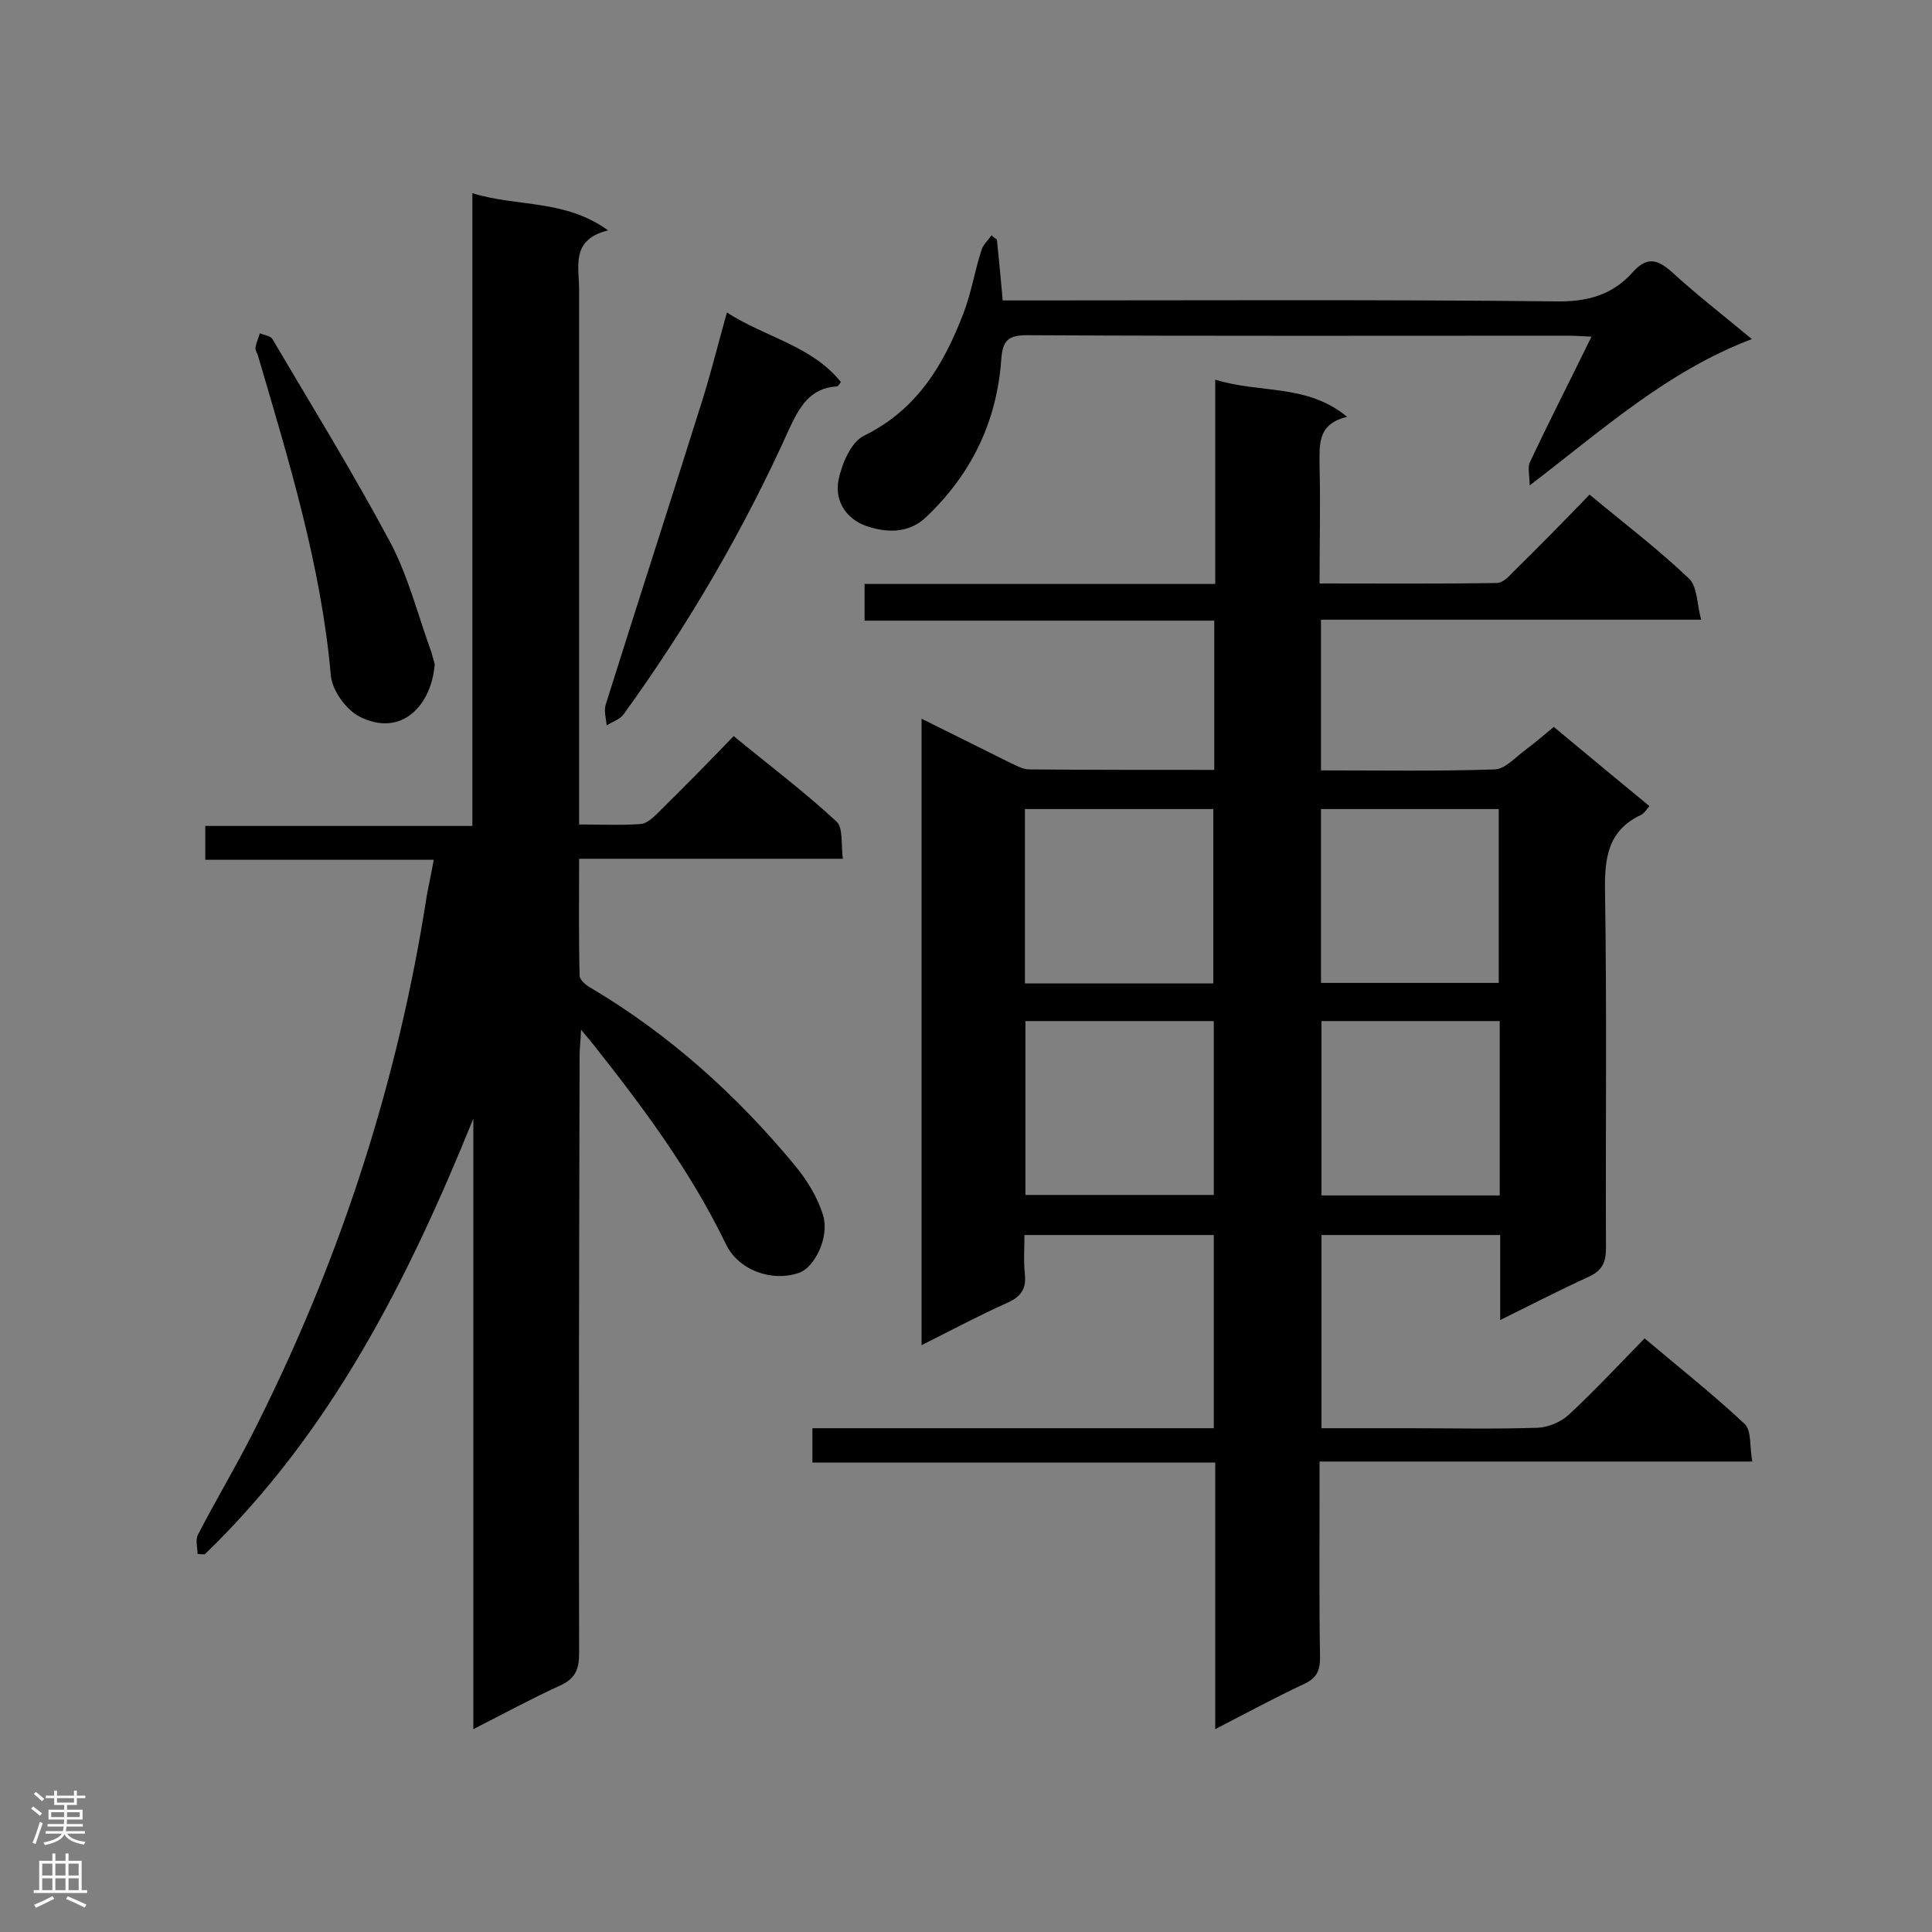
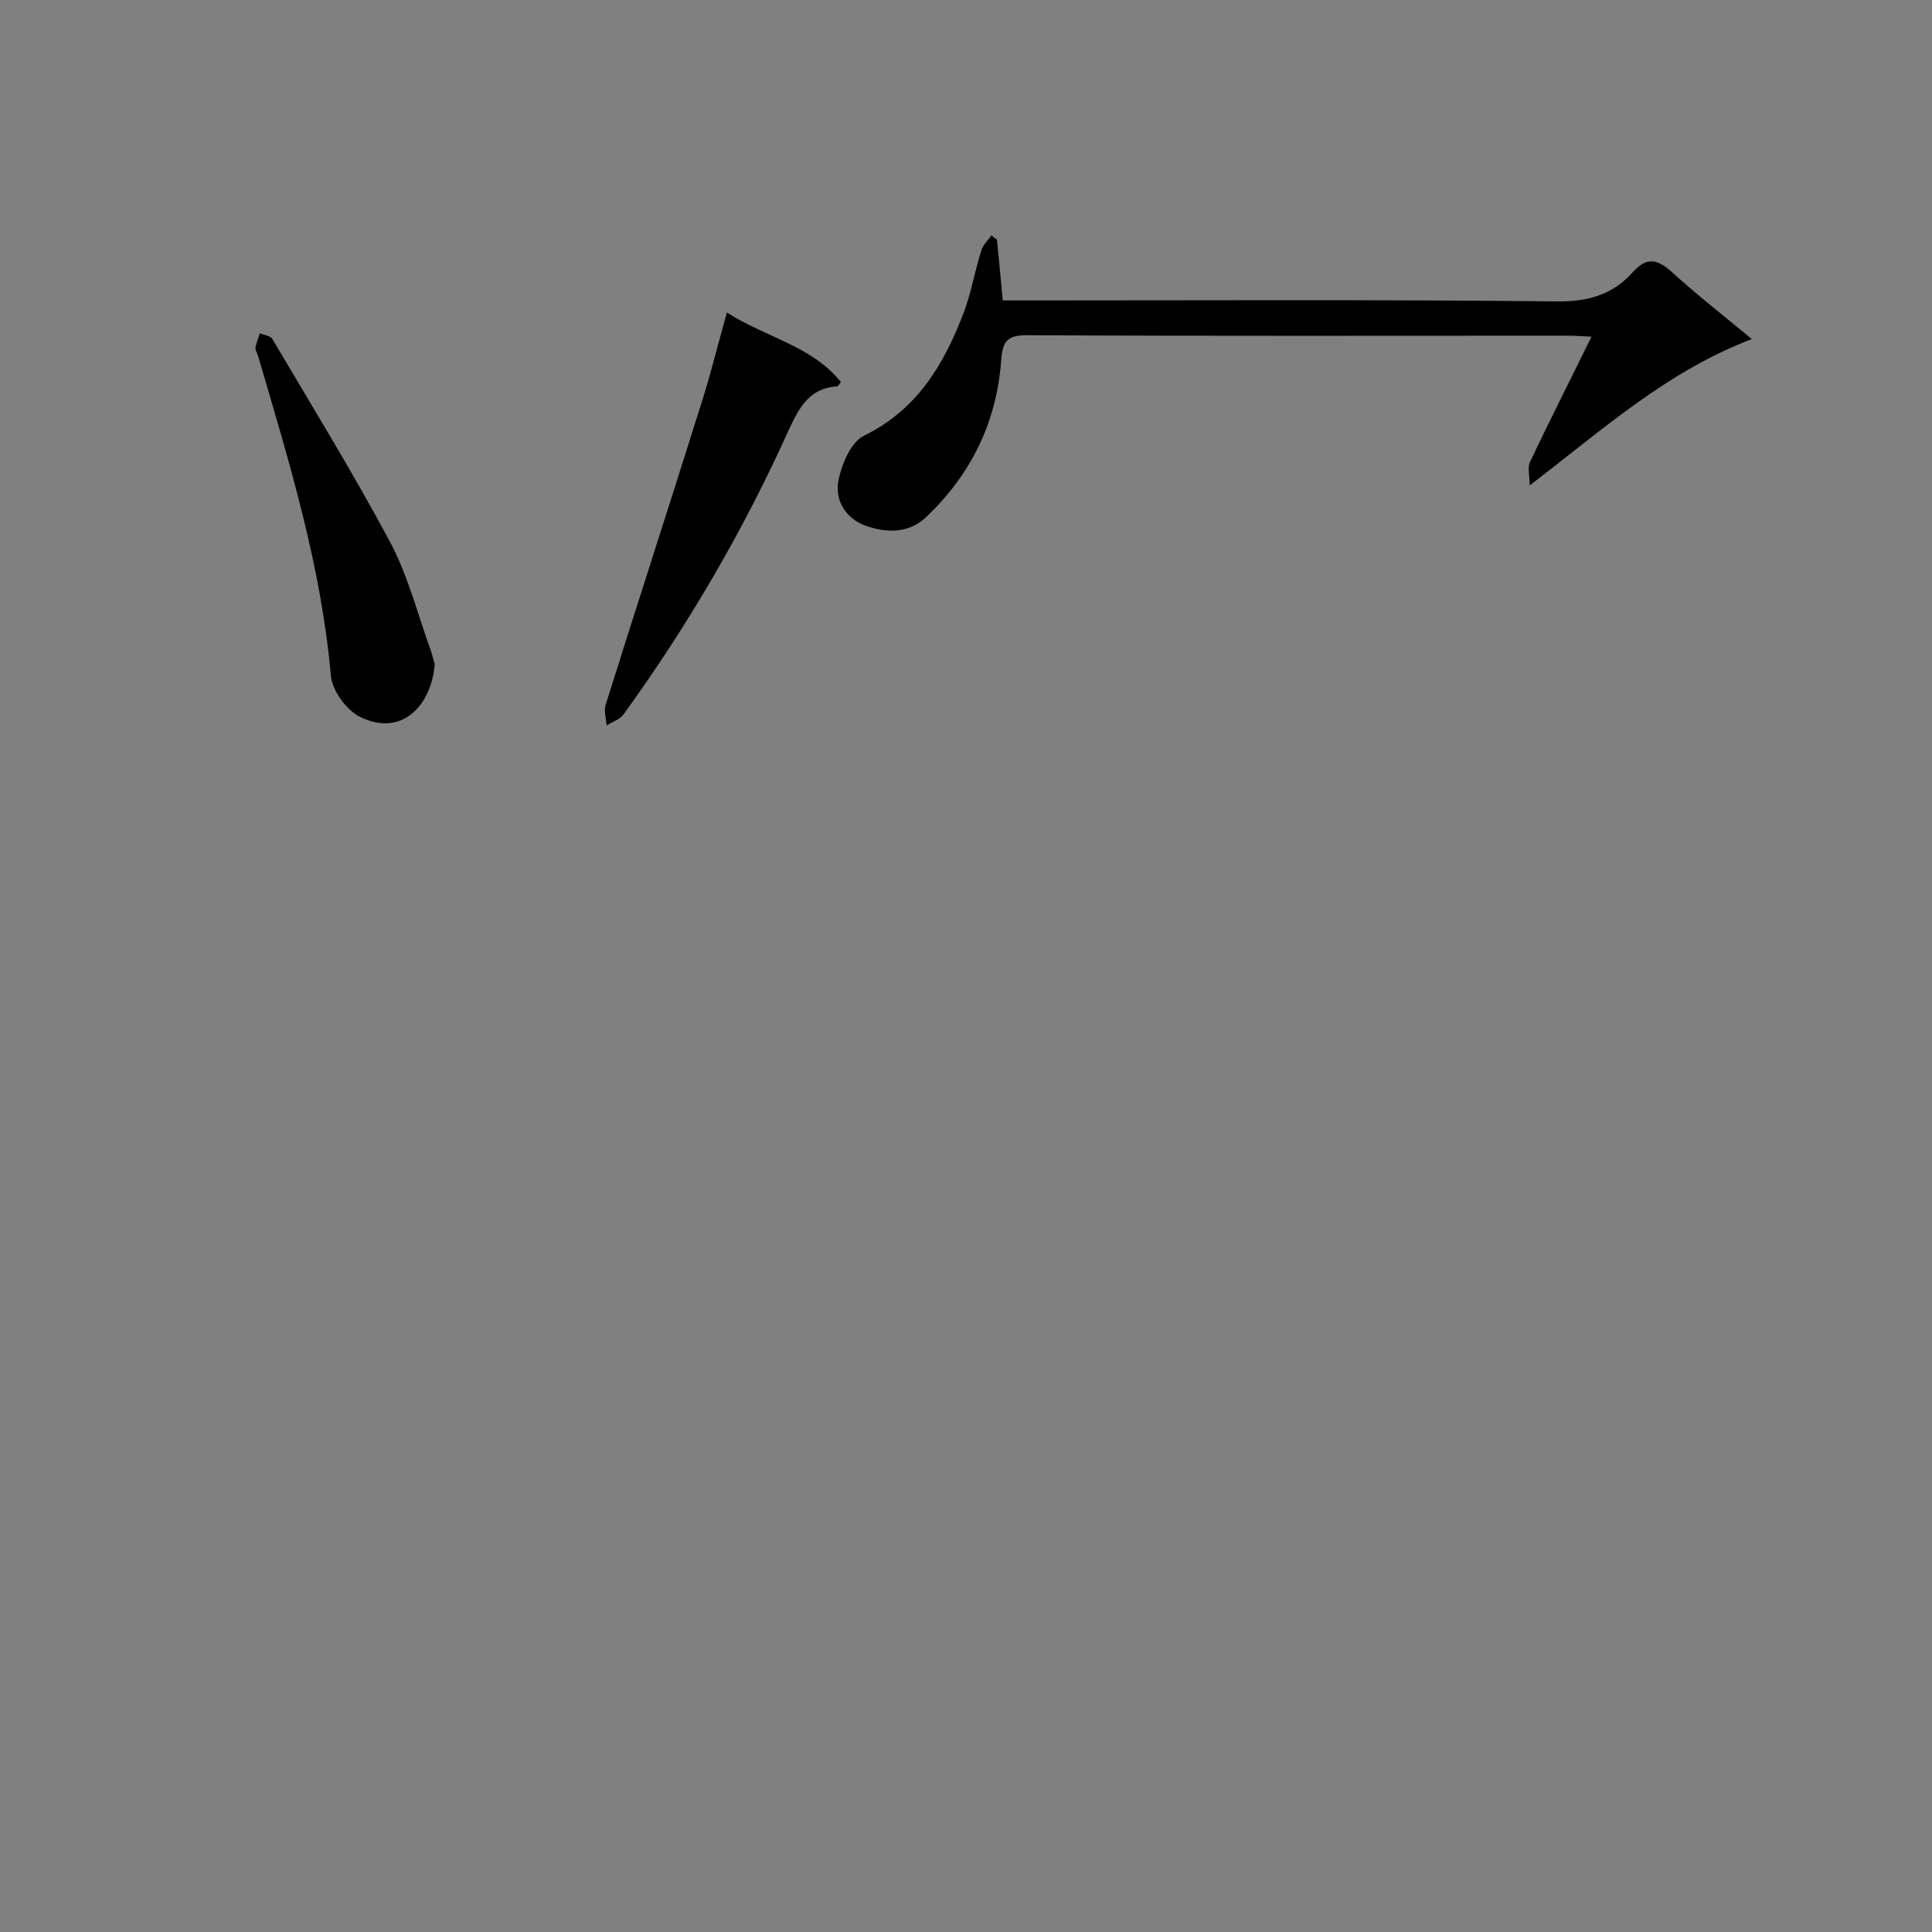
<svg xmlns="http://www.w3.org/2000/svg" enable-background="new 0 0 400 400" viewBox="0 0 400 400">
  <rect x="0" y="0" width="400" height="400" fill="#808080" stroke="none" />
  <g fill="#000001">
-     <path d="m310.6 273.3c0-6.2 0-11.7 0-17.6-12.4 0-24.6 0-37 0v40h18.1c8.9 0 17.8.2 26.7-.1 2.2-.1 4.8-1.2 6.4-2.7 5.3-4.9 10.3-10.3 15.7-15.8 7.1 6 14.2 11.6 20.7 17.7 1.5 1.4 1 4.8 1.6 7.8-30.2 0-59.6 0-89.6 0v6.9c0 11.2-.1 22.5.1 33.7 0 2.7-.7 4.2-3.2 5.4-6 2.8-11.9 6-18.5 9.4 0-18.8 0-36.8 0-55.2-28 0-55.5 0-83.4 0 0-2.4 0-4.5 0-7.1h83.1c0-13.6 0-26.6 0-40-12.9 0-25.8 0-39.2 0 0 2.8-.2 5.5.1 8.2.3 3.1-1 4.7-3.8 5.9-5.8 2.6-11.4 5.6-17.6 8.7 0-43.4 0-86.3 0-129.7 6.4 3.2 12.3 6.1 18.3 9.1 1.3.6 2.7 1.4 4 1.4 12.7.1 25.3.1 38.3.1 0-10.3 0-20.3 0-30.9-24.1 0-48.1 0-72.4 0 0-2.8 0-5 0-7.6h72.6c0-14.1 0-27.9 0-42.3 9.2 2.9 19 .8 27.3 7.7-6.2 1.5-5.7 5.7-5.7 10.1.2 8 0 16 0 24.4 12.5 0 24.6.1 36.7-.1 1.2 0 2.5-1.3 3.4-2.3 5.3-5.2 10.5-10.5 15.8-16 7.1 5.9 14.2 11.3 20.6 17.4 1.7 1.6 1.6 5.1 2.5 8.5-26.8 0-52.6 0-78.7 0v31.2c12.1 0 24.1.2 36-.2 2.2-.1 4.3-2.6 6.4-4.1 1.9-1.4 3.6-2.9 5.8-4.7 6.5 5.4 13.1 10.9 19.8 16.4-.7.8-1.1 1.5-1.7 1.8-6.9 3.2-7.6 8.9-7.5 15.8.4 24.6.1 49.3.2 73.9 0 3-.8 4.7-3.7 6-5.7 2.6-11.5 5.6-18.2 8.9zm-59.3-61.9c-13.2 0-26 0-39 0v36h39c0-12.2 0-24.1 0-36zm-39.1-7.8h39c0-12.2 0-24.2 0-36.1-13.2 0-26 0-39 0zm98.3 7.8c-12.5 0-24.6 0-36.9 0v36.1h36.9c0-12.1 0-23.9 0-36.1zm-37-7.9h36.8c0-12.2 0-24.1 0-36-12.4 0-24.6 0-36.8 0z" />
-     <path d="m89.8 178c-16 0-31.5 0-47.3 0 0-2.5 0-4.5 0-7h55.3c0-43.7 0-86.9 0-131 9.4 2.9 19.1 1.2 28.1 7.7-7.8 1.9-6 7.5-6 12.3v105 5.7c4.5 0 8.7.2 12.8-.1 1.2-.1 2.5-1.3 3.5-2.3 5.2-5.1 10.3-10.3 15.7-15.9 7.3 6 14.6 11.5 21.3 17.7 1.4 1.3.9 4.8 1.3 7.7-18.4 0-36.2 0-54.6 0 0 8.3-.1 16.3.1 24.2 0 .8 1.2 1.9 2.1 2.4 16.4 9.7 30.3 22.2 42.4 36.8 2.5 3 4.8 6.7 5.9 10.4 1.4 4.6-1.8 10.8-4.9 11.9-5.7 2-12.6-.5-15.2-5.9-7.3-15.1-17.2-28.4-27.5-41.4-.6-.7-1.2-1.5-2.5-3-.1 2.5-.3 3.9-.3 5.3-.1 41.3-.2 82.5-.1 123.8 0 3.3-.8 5.3-4 6.7-5.9 2.7-11.6 5.8-17.9 9 0-42.6 0-84.5 0-126.4-13.5 33.3-29.4 64.9-55.6 90.2-.5 0-1 0-1.5-.1 0-1.3-.5-2.9.1-4 4.1-7.9 8.7-15.5 12.6-23.5 17.2-34.5 28.9-70.8 34.8-109 .4-2.1.9-4.4 1.4-7.2z" />
    <path d="m206.4 49.6c.4 4 .8 8 1.2 12.6h5.3c36.4 0 72.9-.2 109.3.2 6.4.1 11.6-1.3 15.8-6 2.7-3 4.8-3 7.9-.3 5 4.6 10.4 8.8 16.8 14.1-17.6 6.7-30.8 18.7-46 30.3 0-2.2-.5-3.8.1-4.9 4-8.5 8.3-16.9 12.7-25.9-2.2-.1-3.5-.2-4.9-.2-37.3 0-74.6.1-111.9-.1-4 0-5.1 1.1-5.4 5-.9 12.9-6.2 23.8-15.6 32.7-3.4 3.2-7.6 3.2-11.4 2.1-4.6-1.2-7.6-5-6.7-9.8.7-3.4 2.6-7.9 5.3-9.2 11-5.4 16.5-14.7 20.6-25.4 1.6-4.2 2.3-8.7 3.7-13 .3-1.1 1.4-2.1 2.1-3.1.2.3.7.6 1.1.9z" />
    <path d="m150.5 64.7c8.1 5.2 17.6 6.9 23.6 14.4-.4.5-.6.9-.8.9-5.6.3-7.8 4.3-9.9 8.8-9.4 20.9-20.9 40.6-34.3 59.1-.8 1.1-2.3 1.5-3.5 2.3-.1-1.4-.6-3-.2-4.3 6.4-20.4 13-40.7 19.4-61.1 2.1-6.4 3.7-13 5.7-20.1z" />
    <path d="m90 137.5c-.6 8.3-6.7 15.3-15.5 10.9-2.8-1.4-5.7-5.4-6-8.5-2-22.8-8.7-44.5-15.1-66.3-.2-.6-.6-1.1-.5-1.7.2-1 .6-1.9.9-2.9.9.4 2.2.5 2.6 1.2 8.2 13.9 16.7 27.7 24.3 41.9 3.8 7.1 5.8 15.2 8.6 22.9.3 1 .5 1.8.7 2.5z" />
  </g>
-   <path d="m6.44 374.46.42-.45c.65.47 1.27.95 1.85 1.44l-.45.49c-.65-.56-1.25-1.06-1.82-1.48m.93 7.33-.63-.26c.55-1.36 1.05-2.8 1.52-4.33.19.1.38.19.59.27-.46 1.29-.95 2.73-1.48 4.32m-.38-10.38.44-.42c.43.34 1.01.82 1.74 1.44l-.49.49c-.53-.51-1.09-1.01-1.69-1.51m2.5.35h1.72v-1.04h.59v1.04h3.52v-1.04h.59v1.04h1.75v.53h-1.75v1.42h-2.03v.97h3.22v2.03h-3.24c0 .35-.01.66-.03.93h3.32v.53h-3.37c-.03.27-.08.58-.15.94h3.96v.53h-3.71c.67.92 1.93 1.48 3.79 1.68-.13.24-.23.44-.29.59-2.13-.38-3.48-1.08-4.04-2.12-.43.97-1.77 1.72-4.03 2.23-.09-.19-.2-.37-.33-.55 2.1-.42 3.37-1.03 3.81-1.83h-3.36v-.53h3.58c.08-.29.13-.61.16-.94h-3.33v-.53h3.39c.02-.27.04-.58.04-.93h-3.23v-2.03h3.25v-.97h-2.07v-1.42h-1.73zm1.12 3.44v1h2.65c.01-.3.02-.44.01-.4v-.25-.35zm1.19-2h3.52v-.91h-3.52zm4.71 2h-2.63v.59c0 .15-.01.28-.01.4h2.64z" fill="#fafafa" />
-   <path d="m13.56 383.74h.63v1.52h2.72v6.07h1.13v.6h-11.06v-.6h1.13v-6.07h2.73v-1.52h.63v1.52h2.1v-1.52zm-2.69 8.83.38.56c-1.24.63-2.53 1.25-3.85 1.85-.1-.21-.21-.42-.34-.63 1.36-.55 2.63-1.15 3.81-1.78m-2.13-4.27h2.1v-2.45h-2.1zm0 3.04h2.1v-2.46h-2.1zm2.72-3.04h2.1v-2.45h-2.1zm0 3.04h2.1v-2.46h-2.1zm6.07 3.6c-1.41-.71-2.7-1.3-3.86-1.78l.35-.56c1.45.62 2.75 1.19 3.88 1.72zm-1.25-9.09h-2.1v2.45h2.1zm-2.09 5.49h2.1v-2.46h-2.1z" fill="#fafafa" />
</svg>